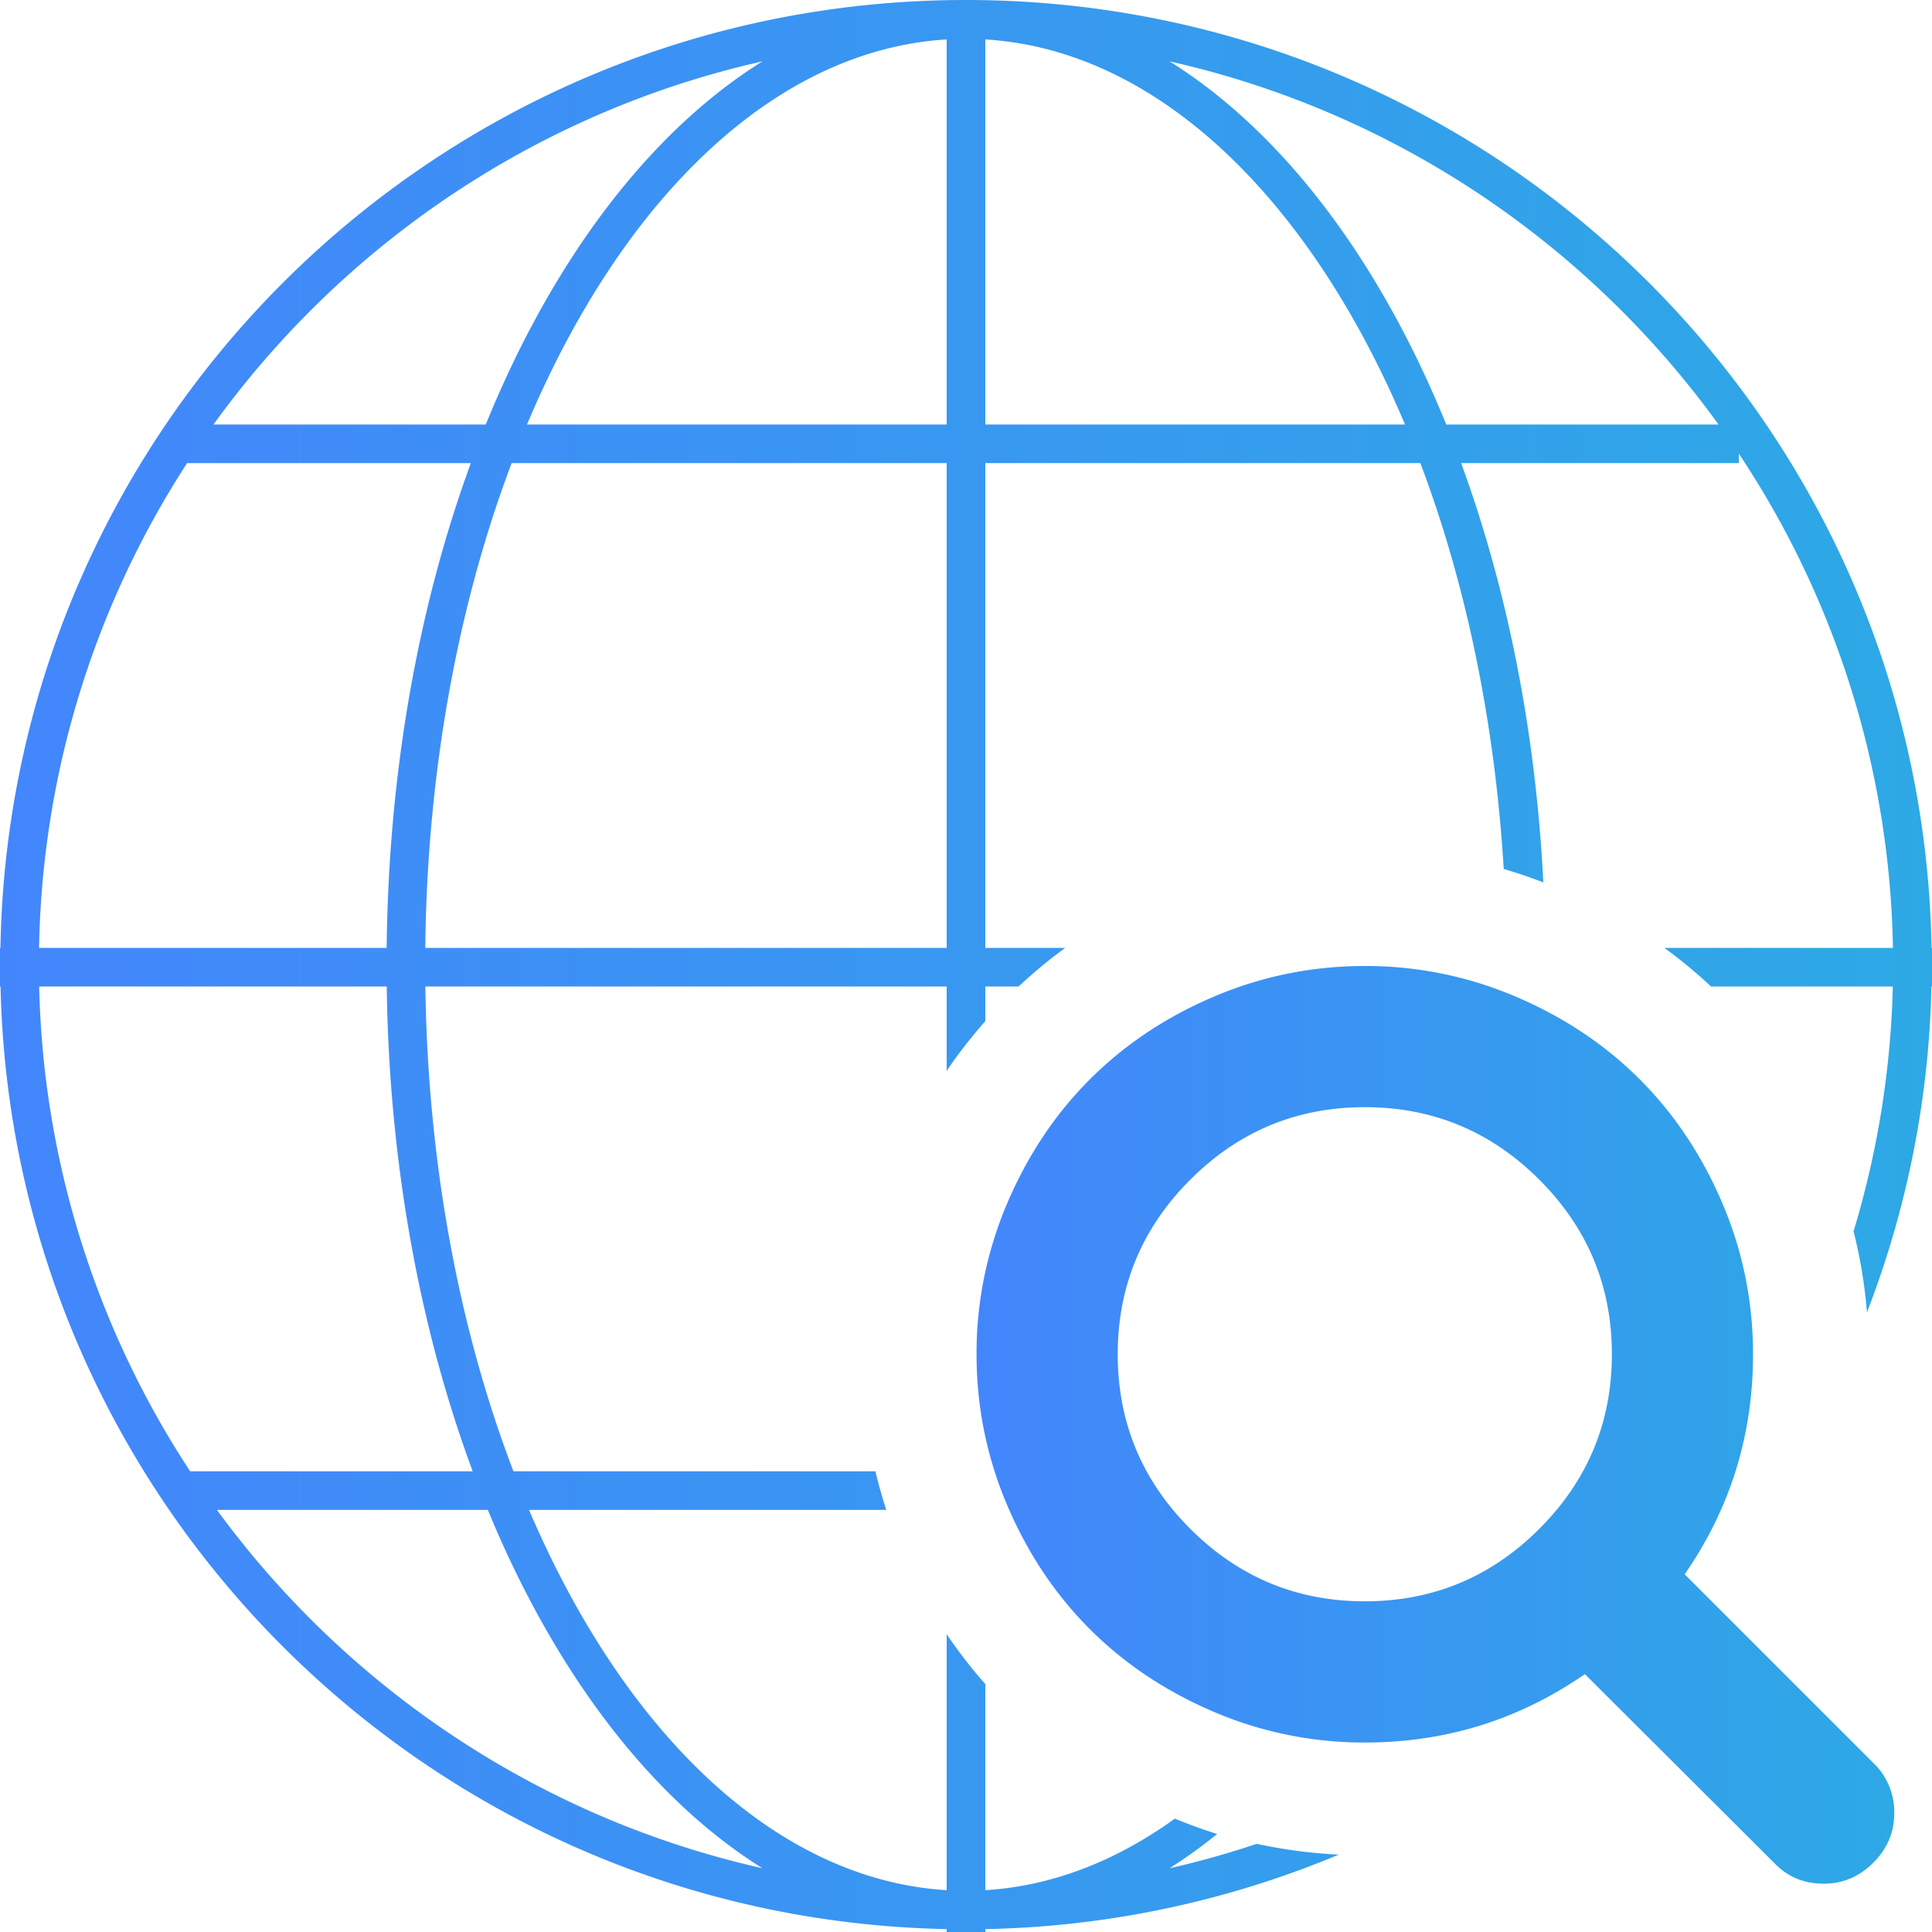
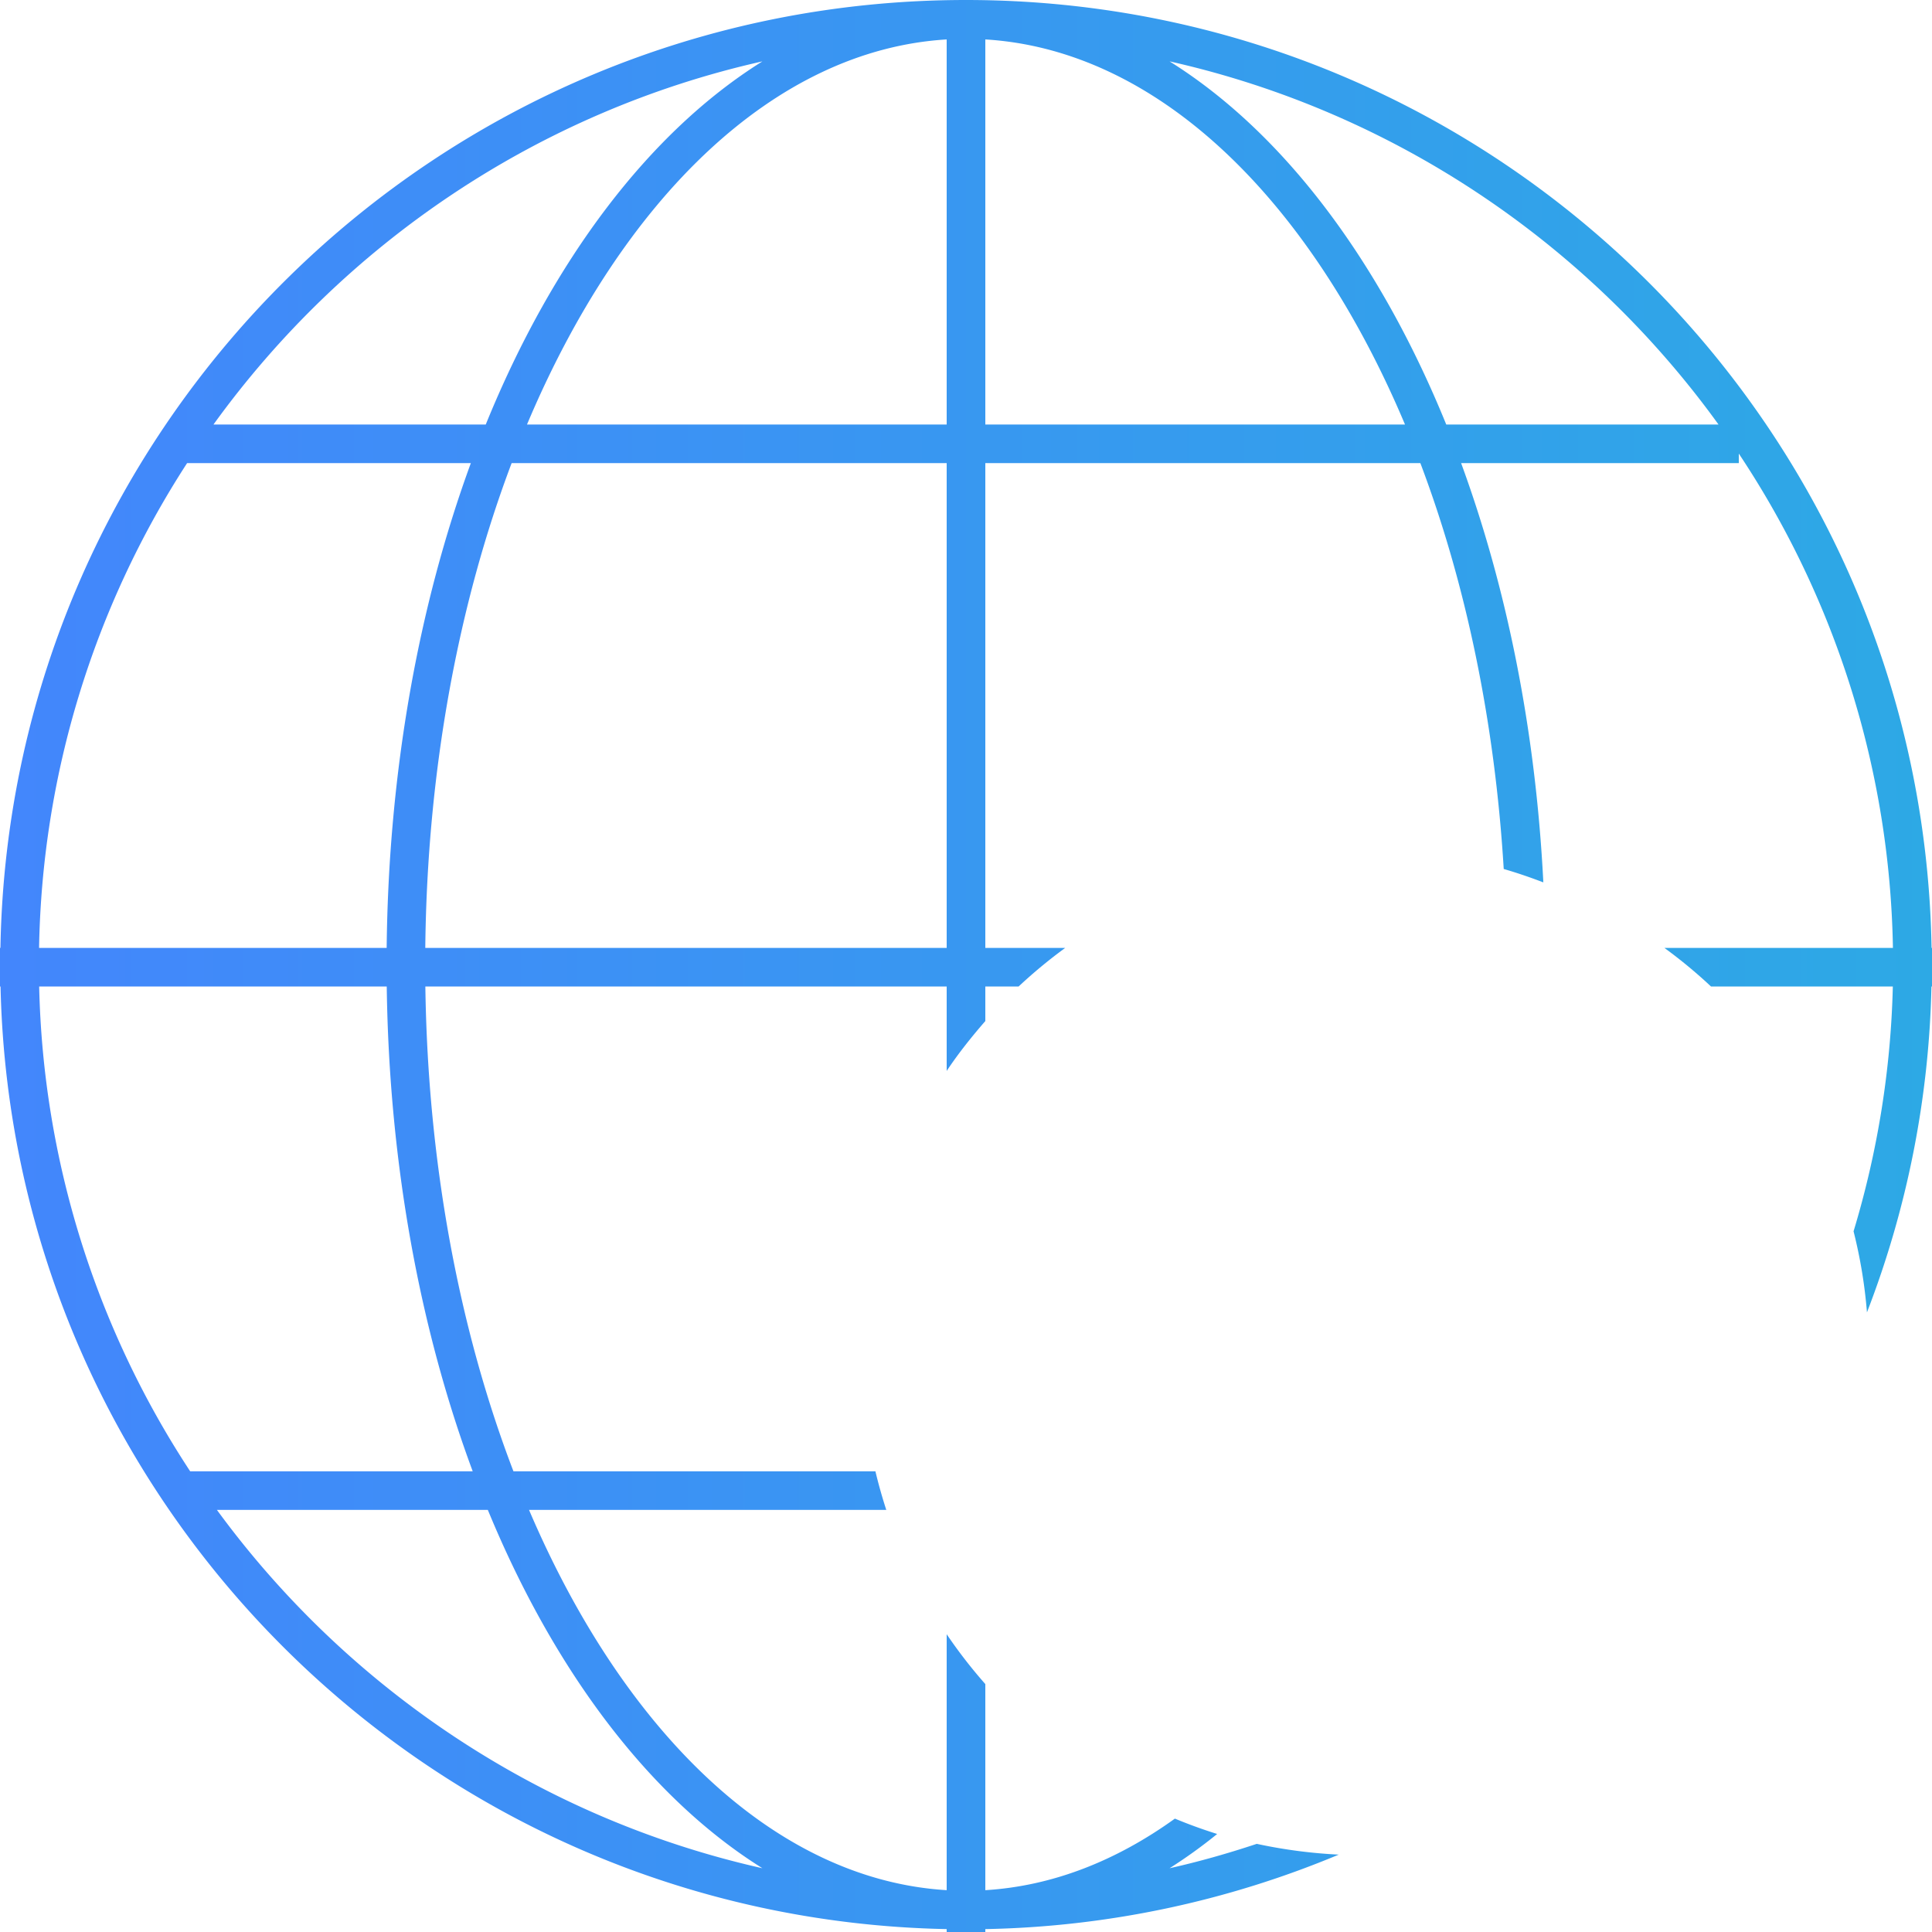
<svg xmlns="http://www.w3.org/2000/svg" viewBox="0 0 80 80">
  <defs>
    <linearGradient x1="0%" y1="50%" x2="100%" y2="50%" id="prefix__a">
      <stop stop-color="#4386FC" offset="0%" />
      <stop stop-color="#2DA9E5" offset="100%" />
    </linearGradient>
  </defs>
  <g transform="translate(-243 -590)" fill="url(#prefix__a)" fill-rule="evenodd">
    <path d="M322.982 629.25C322.606 607.512 304.856 590 283 590c-21.856 0-39.608 17.511-39.982 39.25H243v1.599h.022c.476 21.381 17.757 38.61 39.178 39.031v.12h1.6v-.12a39.828 39.828 0 0014.634-3.084 20.997 20.997 0 01-3.394-.446c-1.18.392-2.382.735-3.611 1.01a20.59 20.59 0 001.971-1.419 20.462 20.462 0 01-1.75-.636c-2.43 1.75-5.076 2.795-7.85 2.963v-8.534a20.368 20.368 0 01-1.6-2.064v10.598c-7.098-.43-13.363-6.535-17.294-15.746h14.793a20.8 20.8 0 01-.45-1.598h-14.988c-2.221-5.797-3.547-12.68-3.648-20.075H282.2v3.496c.486-.73 1.03-1.411 1.6-2.065v-1.431h1.378a20.63 20.63 0 011.93-1.598H283.8v-20.075h18.014c1.868 4.941 3.08 10.662 3.452 16.807.555.16 1.099.348 1.64.554-.32-6.32-1.52-12.223-3.404-17.36H315v-.395a38.084 38.084 0 016.382 20.469h-9.462a20.424 20.424 0 011.93 1.598h7.528a38.16 38.16 0 01-1.626 10.137 20.4 20.4 0 01.555 3.356 39.773 39.773 0 002.67-13.493H323v-1.598h-.018zm-48.41-36.71c-4.694 2.932-8.69 8.234-11.458 15.038H251.84c5.402-7.483 13.432-12.949 22.731-15.037zm-23.825 16.636h11.75c-2.15 5.867-3.41 12.73-3.486 20.075h-14.393a38.064 38.064 0 016.13-20.075zm23.824 58.184c-9.217-2.071-17.189-7.455-22.589-14.838H263.2c2.763 6.707 6.725 11.936 11.371 14.838zm-11.997-16.436h-11.699a38.066 38.066 0 01-6.253-20.075h14.392c.098 7.354 1.384 14.217 3.56 20.075zm19.626-21.673h-21.59c.078-7.387 1.38-14.268 3.576-20.075H282.2v20.075zm0-21.673h-17.378c3.925-9.321 10.23-15.513 17.378-15.945v15.945zm1.6 0v-15.945c7.149.432 13.451 6.624 17.378 15.945H283.8zm19.086 0c-2.768-6.804-6.764-12.106-11.457-15.037 9.299 2.088 17.33 7.554 22.731 15.037h-11.274z" />
-     <path d="M312.758 655.189c1.888-2.725 2.832-5.763 2.832-9.112 0-2.176-.422-4.26-1.267-6.245-.845-1.987-1.987-3.7-3.425-5.14-1.439-1.438-3.152-2.58-5.138-3.425a15.802 15.802 0 00-6.246-1.267c-2.178 0-4.26.422-6.247 1.267s-3.699 1.987-5.137 3.426c-1.439 1.438-2.581 3.152-3.426 5.139a15.795 15.795 0 00-1.267 6.245c0 2.177.422 4.259 1.267 6.246.845 1.986 1.987 3.7 3.426 5.138 1.438 1.438 3.152 2.58 5.137 3.425a15.802 15.802 0 006.247 1.268c3.348 0 6.387-.944 9.112-2.832l7.833 7.81c.547.578 1.232.868 2.055.868.792 0 1.476-.29 2.054-.869.58-.577.869-1.262.869-2.054a2.8 2.8 0 00-.845-2.056l-7.834-7.832zm-6.017-1.885c-2.002 2.002-4.41 3.003-7.227 3.003-2.816 0-5.226-1.001-7.228-3.003-2.003-2.002-3.003-4.411-3.003-7.227 0-2.816 1.002-5.226 3.003-7.227 2.002-2.004 4.412-3.004 7.228-3.004s5.225 1.002 7.227 3.004c2.003 2.001 3.003 4.41 3.003 7.227 0 2.816-1 5.225-3.003 7.227z" />
  </g>
</svg>